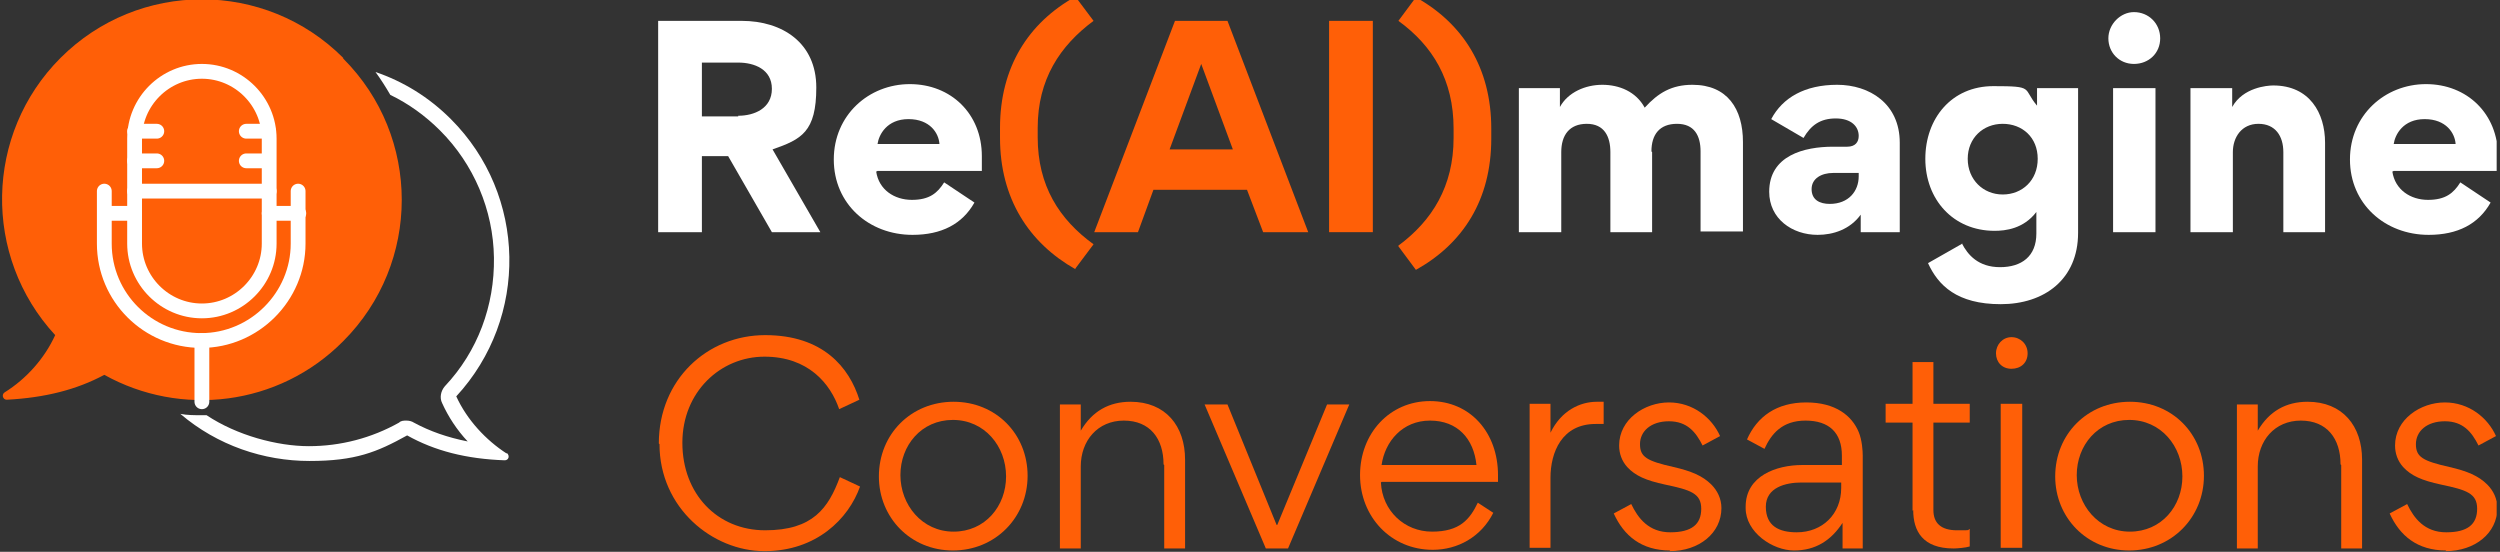
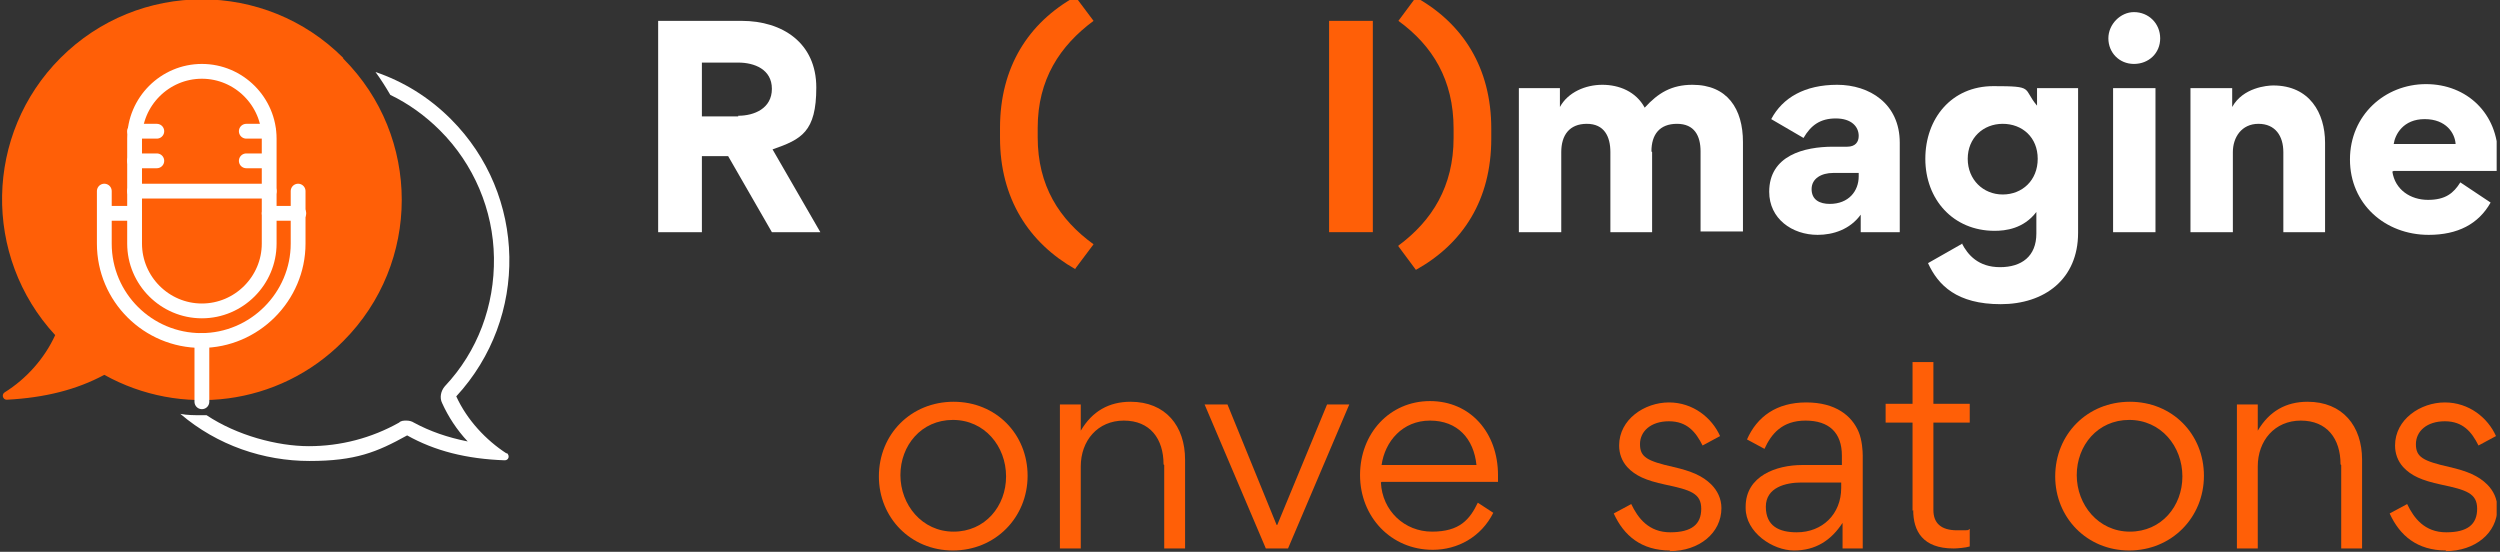
<svg xmlns="http://www.w3.org/2000/svg" width="521" height="115" viewBox="0 0 521 115" fill="none">
  <rect x="0" y="0" width="521" height="115" fill="#333333" stroke="none" />
  <g clip-path="url(#clip0_23579_519)">
    <path d="M151.744 32.536H146.275V48.384H137.159V4.348H154.549C163.104 4.348 170.116 8.976 170.116 18.232C170.116 27.488 167.031 29.03 161 31.134L170.957 48.384H160.86L151.744 32.536ZM153.848 24.122C157.214 24.122 160.86 22.579 160.86 18.512C160.86 14.445 157.214 13.043 153.848 13.043H146.275V24.262H153.848V24.122Z" fill="white" />
-     <path d="M182.598 35.762C183.159 39.549 186.384 41.652 190.031 41.652C193.677 41.652 195.36 40.25 196.762 38.006L203.073 42.213C200.549 46.701 196.201 48.945 190.171 48.945C181.055 48.945 173.762 42.494 173.762 33.238C173.762 23.982 181.055 17.53 189.61 17.53C198.165 17.53 204.616 23.701 204.616 32.537C204.616 41.372 204.616 34.64 204.616 35.622H182.878L182.598 35.762ZM195.781 30.012C195.64 27.768 193.817 24.823 189.329 24.823C184.842 24.823 183.159 28.049 182.878 30.012H195.781Z" fill="white" />
    <path d="M224.11 56.098C214.433 50.628 208.403 41.372 208.403 28.75V26.646C208.403 14.024 214.293 4.768 224.11 -0.701L227.896 4.348C220.884 9.537 216.256 16.549 216.256 26.646V28.61C216.256 38.707 220.744 45.719 227.896 50.908L224.11 55.957V56.098Z" fill="#FF5F07" />
-     <path d="M244.866 4.348H255.805L272.634 48.384H263.238L259.872 39.549H240.378L237.153 48.384H228.037L244.866 4.348ZM256.927 31.134L250.336 13.323L243.744 31.134H257.067H256.927Z" fill="#FF5F07" />
    <path d="M276.982 48.384V4.348H286.098V48.384H276.982Z" fill="#FF5F07" />
    <path d="M291.427 51.189C298.439 46 302.927 38.847 302.927 28.75V26.787C302.927 16.689 298.579 9.537 291.427 4.348L295.073 -0.561C304.89 4.908 310.781 14.165 310.781 26.787V28.89C310.781 41.652 304.89 50.768 295.073 56.238L291.427 51.329V51.189Z" fill="#FF5F07" />
    <path d="M344.299 31.695V48.384H335.604V31.695C335.604 28.47 334.342 25.805 330.695 25.805C327.049 25.805 325.366 28.189 325.366 31.695V48.384H316.531V18.372H325.086V22.299C326.768 19.213 330.415 17.671 333.921 17.671C337.427 17.671 340.933 19.073 342.756 22.439C345.561 19.354 348.366 17.671 352.714 17.671C360.006 17.671 363.232 22.72 363.232 29.591V48.244H354.397V31.555C354.397 28.329 353.134 25.805 349.488 25.805C345.842 25.805 344.159 28.049 344.159 31.555L344.299 31.695Z" fill="white" />
    <path d="M368.701 39.969C368.701 32.396 375.994 30.573 382.024 30.573H384.97C386.653 30.573 387.354 29.591 387.354 28.329C387.354 26.366 385.811 24.683 382.585 24.683C379.36 24.683 377.396 26.085 375.854 28.75L369.122 24.823C371.506 20.335 376.134 17.671 382.866 17.671C389.598 17.671 395.909 21.598 395.909 29.732V48.384H387.774V44.738C385.531 47.823 382.024 48.945 378.799 48.945C373.47 48.945 368.701 45.579 368.701 39.969ZM387.354 36.744V36.043H382.024C379.64 36.043 377.537 37.165 377.537 39.408C377.537 41.652 379.22 42.494 381.323 42.494C385.25 42.494 387.354 39.829 387.354 36.744Z" fill="white" />
    <path d="M408.811 50.628C410.073 53.152 412.317 55.677 416.805 55.677C421.293 55.677 424.378 53.433 424.378 48.665V44.177C421.714 47.683 417.927 48.104 415.683 48.104C406.988 48.104 401.238 41.512 401.238 33.097C401.238 24.683 406.707 17.951 415.403 17.951C424.098 17.951 421.433 18.372 424.518 22.018V18.372H433.073V48.524C433.073 58.201 426.061 63.39 416.945 63.39C407.829 63.39 403.903 59.463 401.799 54.835L408.951 50.768L408.811 50.628ZM417.366 25.805C413.299 25.805 410.073 28.75 410.073 33.097C410.073 37.445 413.299 40.531 417.366 40.531C421.433 40.531 424.659 37.585 424.659 33.097C424.659 28.61 421.433 25.805 417.366 25.805Z" fill="white" />
    <path d="M444.714 2.524C447.799 2.524 450.183 4.909 450.183 7.994C450.183 11.079 447.799 13.323 444.714 13.323C441.628 13.323 439.384 10.939 439.384 7.994C439.384 5.049 441.909 2.524 444.714 2.524ZM449.201 18.372H440.366V48.384H449.201V18.372Z" fill="white" />
    <path d="M475.848 31.695C475.848 28.329 474.165 25.805 470.659 25.805C467.153 25.805 465.329 28.61 465.329 31.695V48.384H456.494V18.372H465.189V22.299C467.433 18.232 472.482 17.811 473.744 17.811C481.317 17.811 484.543 23.561 484.543 29.732V48.384H475.848V31.695Z" fill="white" />
    <path d="M498.567 35.762C499.128 39.549 502.354 41.652 506 41.652C509.646 41.652 511.329 40.25 512.732 38.006L519.043 42.213C516.518 46.701 512.171 48.945 506.14 48.945C497.024 48.945 489.732 42.494 489.732 33.238C489.732 23.982 497.024 17.53 505.579 17.53C514.134 17.53 520.585 23.701 520.585 32.537C520.585 41.372 520.585 34.64 520.585 35.622H498.848L498.567 35.762ZM511.75 30.012C511.61 27.768 509.787 24.823 505.299 24.823C500.811 24.823 499.128 28.049 498.848 30.012H511.75Z" fill="white" />
-     <path d="M137.299 92.421C137.299 79.098 147.396 69.841 159.457 69.841C171.518 69.841 176.988 76.573 179.092 83.305L174.884 85.268C173.061 79.939 168.433 74.329 159.317 74.329C150.201 74.329 142.207 81.622 142.207 92.281C142.207 102.939 149.5 110.512 159.457 110.512C169.415 110.512 172.64 105.884 175.024 99.433L179.232 101.396C176.848 108.128 170.116 114.86 159.317 114.86C148.518 114.86 137.439 105.884 137.439 92.561L137.299 92.421Z" fill="#FF5F07" />
    <path d="M183.159 99.293C183.159 90.457 189.89 83.726 198.726 83.726C207.561 83.726 214.152 90.457 214.152 99.152C214.152 107.848 207.421 114.719 198.585 114.719C189.75 114.719 183.159 107.848 183.159 99.293ZM209.665 99.293C209.665 92.982 205.177 87.512 198.585 87.512C191.994 87.512 187.646 92.841 187.646 99.012C187.646 105.183 192.134 110.793 198.726 110.793C205.317 110.793 209.665 105.463 209.665 99.293Z" fill="#FF5F07" />
    <path d="M242.482 96.768C242.482 91.439 239.677 87.652 234.207 87.652C228.738 87.652 225.232 91.86 225.232 97.189V114.299H220.884V84.287H225.232V89.756C227.616 85.689 231.122 83.726 235.61 83.726C242.902 83.726 246.97 88.774 246.97 95.787V114.299H242.622V96.909L242.482 96.768Z" fill="#FF5F07" />
    <path d="M266.183 109.39L276.561 84.287H281.189L268.427 114.299H263.799L251.037 84.287H255.805L266.043 109.39H266.183Z" fill="#FF5F07" />
    <path d="M287.781 100.555C288.061 106.445 292.689 110.793 298.439 110.793C304.189 110.793 306.293 108.268 307.976 104.762L311.201 106.866C308.677 111.915 303.768 114.579 298.579 114.579C289.884 114.579 283.433 107.707 283.433 99.012C283.433 90.317 289.604 83.585 298.018 83.585C306.433 83.585 312.183 90.177 312.183 99.012C312.183 107.848 312.183 99.994 312.183 100.415H287.921L287.781 100.555ZM307.695 96.909C307.134 91.439 303.768 87.652 298.018 87.652C292.268 87.652 288.622 92 287.921 96.909H307.695Z" fill="#FF5F07" />
-     <path d="M323.122 90.177C325.366 85.549 329.293 83.726 332.799 83.726C336.305 83.726 333.921 83.726 334.201 83.726V88.354C333.64 88.354 333.079 88.354 332.518 88.354C325.506 88.354 323.122 94.244 323.122 99.573V114.159H318.775V84.146H323.122V90.037V90.177Z" fill="#FF5F07" />
    <path d="M348.085 114.72C342.055 114.72 338.409 111.634 336.305 107.006L339.951 105.043C341.354 107.988 343.598 110.933 348.085 110.933C352.573 110.933 354.537 109.25 354.537 106.024C354.537 102.799 352.293 102.098 346.963 100.976C343.037 100.134 340.793 99.152 339.11 97.329C337.988 96.067 337.427 94.524 337.427 92.841C337.427 87.372 342.756 83.866 347.805 83.866C352.854 83.866 356.781 87.091 358.463 90.878L354.817 92.841C353.415 90.037 351.592 87.793 347.805 87.793C344.018 87.793 341.774 89.896 341.774 92.561C341.774 95.226 343.177 96.067 348.787 97.329C352.433 98.171 354.817 99.152 356.64 100.976C357.902 102.238 358.744 103.921 358.744 105.884C358.744 111.073 354.116 114.86 347.945 114.86L348.085 114.72Z" fill="#FF5F07" />
    <path d="M383.848 94.945C383.848 90.177 381.183 87.652 376.274 87.652C371.366 87.652 369.122 90.457 367.72 93.543L364.073 91.579C366.177 86.811 370.244 83.866 376.415 83.866C382.585 83.866 385.951 86.671 387.354 90.037C388.055 91.719 388.195 93.963 388.195 94.945V114.299H383.988V108.969C381.604 112.616 378.378 114.72 373.89 114.72C369.402 114.72 363.793 110.933 363.793 105.884V105.604C363.793 99.152 370.244 96.909 375.573 96.909H383.848V94.945ZM375.433 100.555C372.207 100.555 368 101.537 368 105.604C368 109.671 370.805 110.933 374.451 110.933C379.781 110.933 383.707 107.146 383.707 101.677V100.555H375.293H375.433Z" fill="#FF5F07" />
    <path d="M398.573 106.445V88.073H392.964V84.146H398.573V75.451H402.921V84.146H410.494V88.073H402.921V106.305C402.921 108.969 404.464 110.512 407.829 110.512C411.195 110.512 409.793 110.512 410.494 110.232V113.878C409.653 114.159 407.829 114.299 407.128 114.299C400.677 114.299 398.714 110.652 398.714 106.305L398.573 106.445Z" fill="#FF5F07" />
-     <path d="M419.189 70.262C421.012 70.262 422.555 71.665 422.555 73.628C422.555 75.591 421.153 76.854 419.189 76.854C417.226 76.854 415.964 75.451 415.964 73.628C415.964 71.805 417.366 70.262 419.189 70.262ZM416.945 114.158V84.146H421.433V114.158H416.945Z" fill="#FF5F07" />
    <path d="M428.305 99.293C428.305 90.457 435.037 83.726 443.872 83.726C452.707 83.726 459.299 90.457 459.299 99.152C459.299 107.848 452.567 114.719 443.732 114.719C434.896 114.719 428.305 107.848 428.305 99.293ZM454.811 99.293C454.811 92.982 450.323 87.512 443.732 87.512C437.14 87.512 432.793 92.841 432.793 99.012C432.793 105.183 437.281 110.793 443.872 110.793C450.463 110.793 454.811 105.463 454.811 99.293Z" fill="#FF5F07" />
    <path d="M487.768 96.768C487.768 91.439 484.963 87.652 479.494 87.652C474.024 87.652 470.518 91.86 470.518 97.189V114.299H466.171V84.287H470.518V89.756C472.902 85.689 476.409 83.726 480.896 83.726C488.189 83.726 492.256 88.774 492.256 95.787V114.299H487.909V96.909L487.768 96.768Z" fill="#FF5F07" />
    <path d="M509.787 114.72C503.756 114.72 500.11 111.634 498.006 107.006L501.653 105.043C503.055 107.988 505.299 110.933 509.787 110.933C514.274 110.933 516.238 109.25 516.238 106.024C516.238 102.799 513.994 102.098 508.665 100.976C504.738 100.134 502.494 99.152 500.811 97.329C499.689 96.067 499.128 94.524 499.128 92.841C499.128 87.372 504.457 83.866 509.506 83.866C514.555 83.866 518.482 87.091 520.165 90.878L516.518 92.841C515.116 90.037 513.293 87.793 509.506 87.793C505.72 87.793 503.476 89.896 503.476 92.561C503.476 95.226 504.878 96.067 510.488 97.329C514.134 98.171 516.518 99.152 518.342 100.976C519.604 102.238 520.445 103.921 520.445 105.884C520.445 111.073 515.817 114.86 509.646 114.86L509.787 114.72Z" fill="#FF5F07" />
    <path d="M105.604 94.524C101.256 91.719 97.329 87.512 95.085 82.604C110.232 66.195 109.811 40.671 93.963 24.823C89.335 20.195 84.006 16.97 78.256 15.006C79.378 16.549 80.36 18.091 81.341 19.774C85.128 21.598 88.634 24.122 91.72 27.207C98.732 34.219 102.799 43.756 102.939 53.713C103.079 63.671 99.573 73.207 92.701 80.5C91.86 81.482 91.579 82.884 92.14 84.006C93.403 86.811 95.226 89.616 97.47 92C93.262 91.159 89.616 89.896 86.25 88.073C85.829 87.793 85.268 87.652 84.707 87.652C84.146 87.652 83.585 87.652 83.165 88.073C77.415 91.299 70.963 92.982 64.372 92.982C57.781 92.982 49.366 90.738 43.055 86.531C42.775 86.531 42.354 86.531 42.073 86.531C40.531 86.531 38.988 86.531 37.585 86.25C45.299 92.841 54.976 96.067 64.512 96.067C74.049 96.067 78.537 94.244 84.848 90.738C90.598 93.963 97.189 95.646 105.183 95.927C106.024 95.927 106.305 94.945 105.604 94.384V94.524Z" fill="white" />
    <path d="M71.524 12.061C55.256 -4.207 28.89 -4.207 12.622 12.061C-3.226 27.909 -3.646 53.433 11.5 69.841C9.256 74.75 5.469 78.957 0.982 81.762C0.28 82.183 0.561 83.305 1.402 83.305C9.396 82.884 15.988 81.201 21.738 78.116C37.585 86.951 58.061 84.707 71.524 71.104C87.793 54.835 87.793 28.47 71.524 12.201V12.061Z" fill="#FF5F07" />
    <path d="M42.073 64.793C34.36 64.793 28.049 58.482 28.049 50.768V28.89C28.049 21.177 34.36 14.866 42.073 14.866C49.786 14.866 56.097 21.177 56.097 28.89V50.768C56.097 58.482 49.786 64.793 42.073 64.793Z" stroke="white" stroke-width="3.085" stroke-linecap="round" stroke-linejoin="round" />
    <path d="M28.049 39.829H56.097" stroke="white" stroke-width="3.085" stroke-linecap="round" stroke-linejoin="round" />
    <path d="M51.329 33.518H55.957" stroke="white" stroke-width="3.085" stroke-linecap="round" stroke-linejoin="round" />
    <path d="M55.957 27.348H51.329" stroke="white" stroke-width="3.085" stroke-linecap="round" stroke-linejoin="round" />
    <path d="M28.049 33.518H32.677" stroke="white" stroke-width="3.085" stroke-linecap="round" stroke-linejoin="round" />
    <path d="M32.677 27.348H28.049" stroke="white" stroke-width="3.085" stroke-linecap="round" stroke-linejoin="round" />
    <path d="M21.738 39.829V50.768C21.738 61.988 30.854 70.963 41.933 70.963C53.012 70.963 62.128 61.848 62.128 50.768V39.829" stroke="white" stroke-width="3.085" stroke-linecap="round" stroke-linejoin="round" />
    <path d="M56.098 44.457H62.268" stroke="white" stroke-width="3.085" stroke-linecap="round" stroke-linejoin="round" />
    <path d="M28.049 44.457H21.878" stroke="white" stroke-width="3.085" stroke-linecap="round" stroke-linejoin="round" />
    <path d="M42.073 70.963V83.726" stroke="white" stroke-width="3.085" stroke-linecap="round" stroke-linejoin="round" />
  </g>
  <defs>
    <clipPath id="clip0_23579_519">
      <rect width="520.305" height="115" fill="white" />
    </clipPath>
  </defs>
</svg>